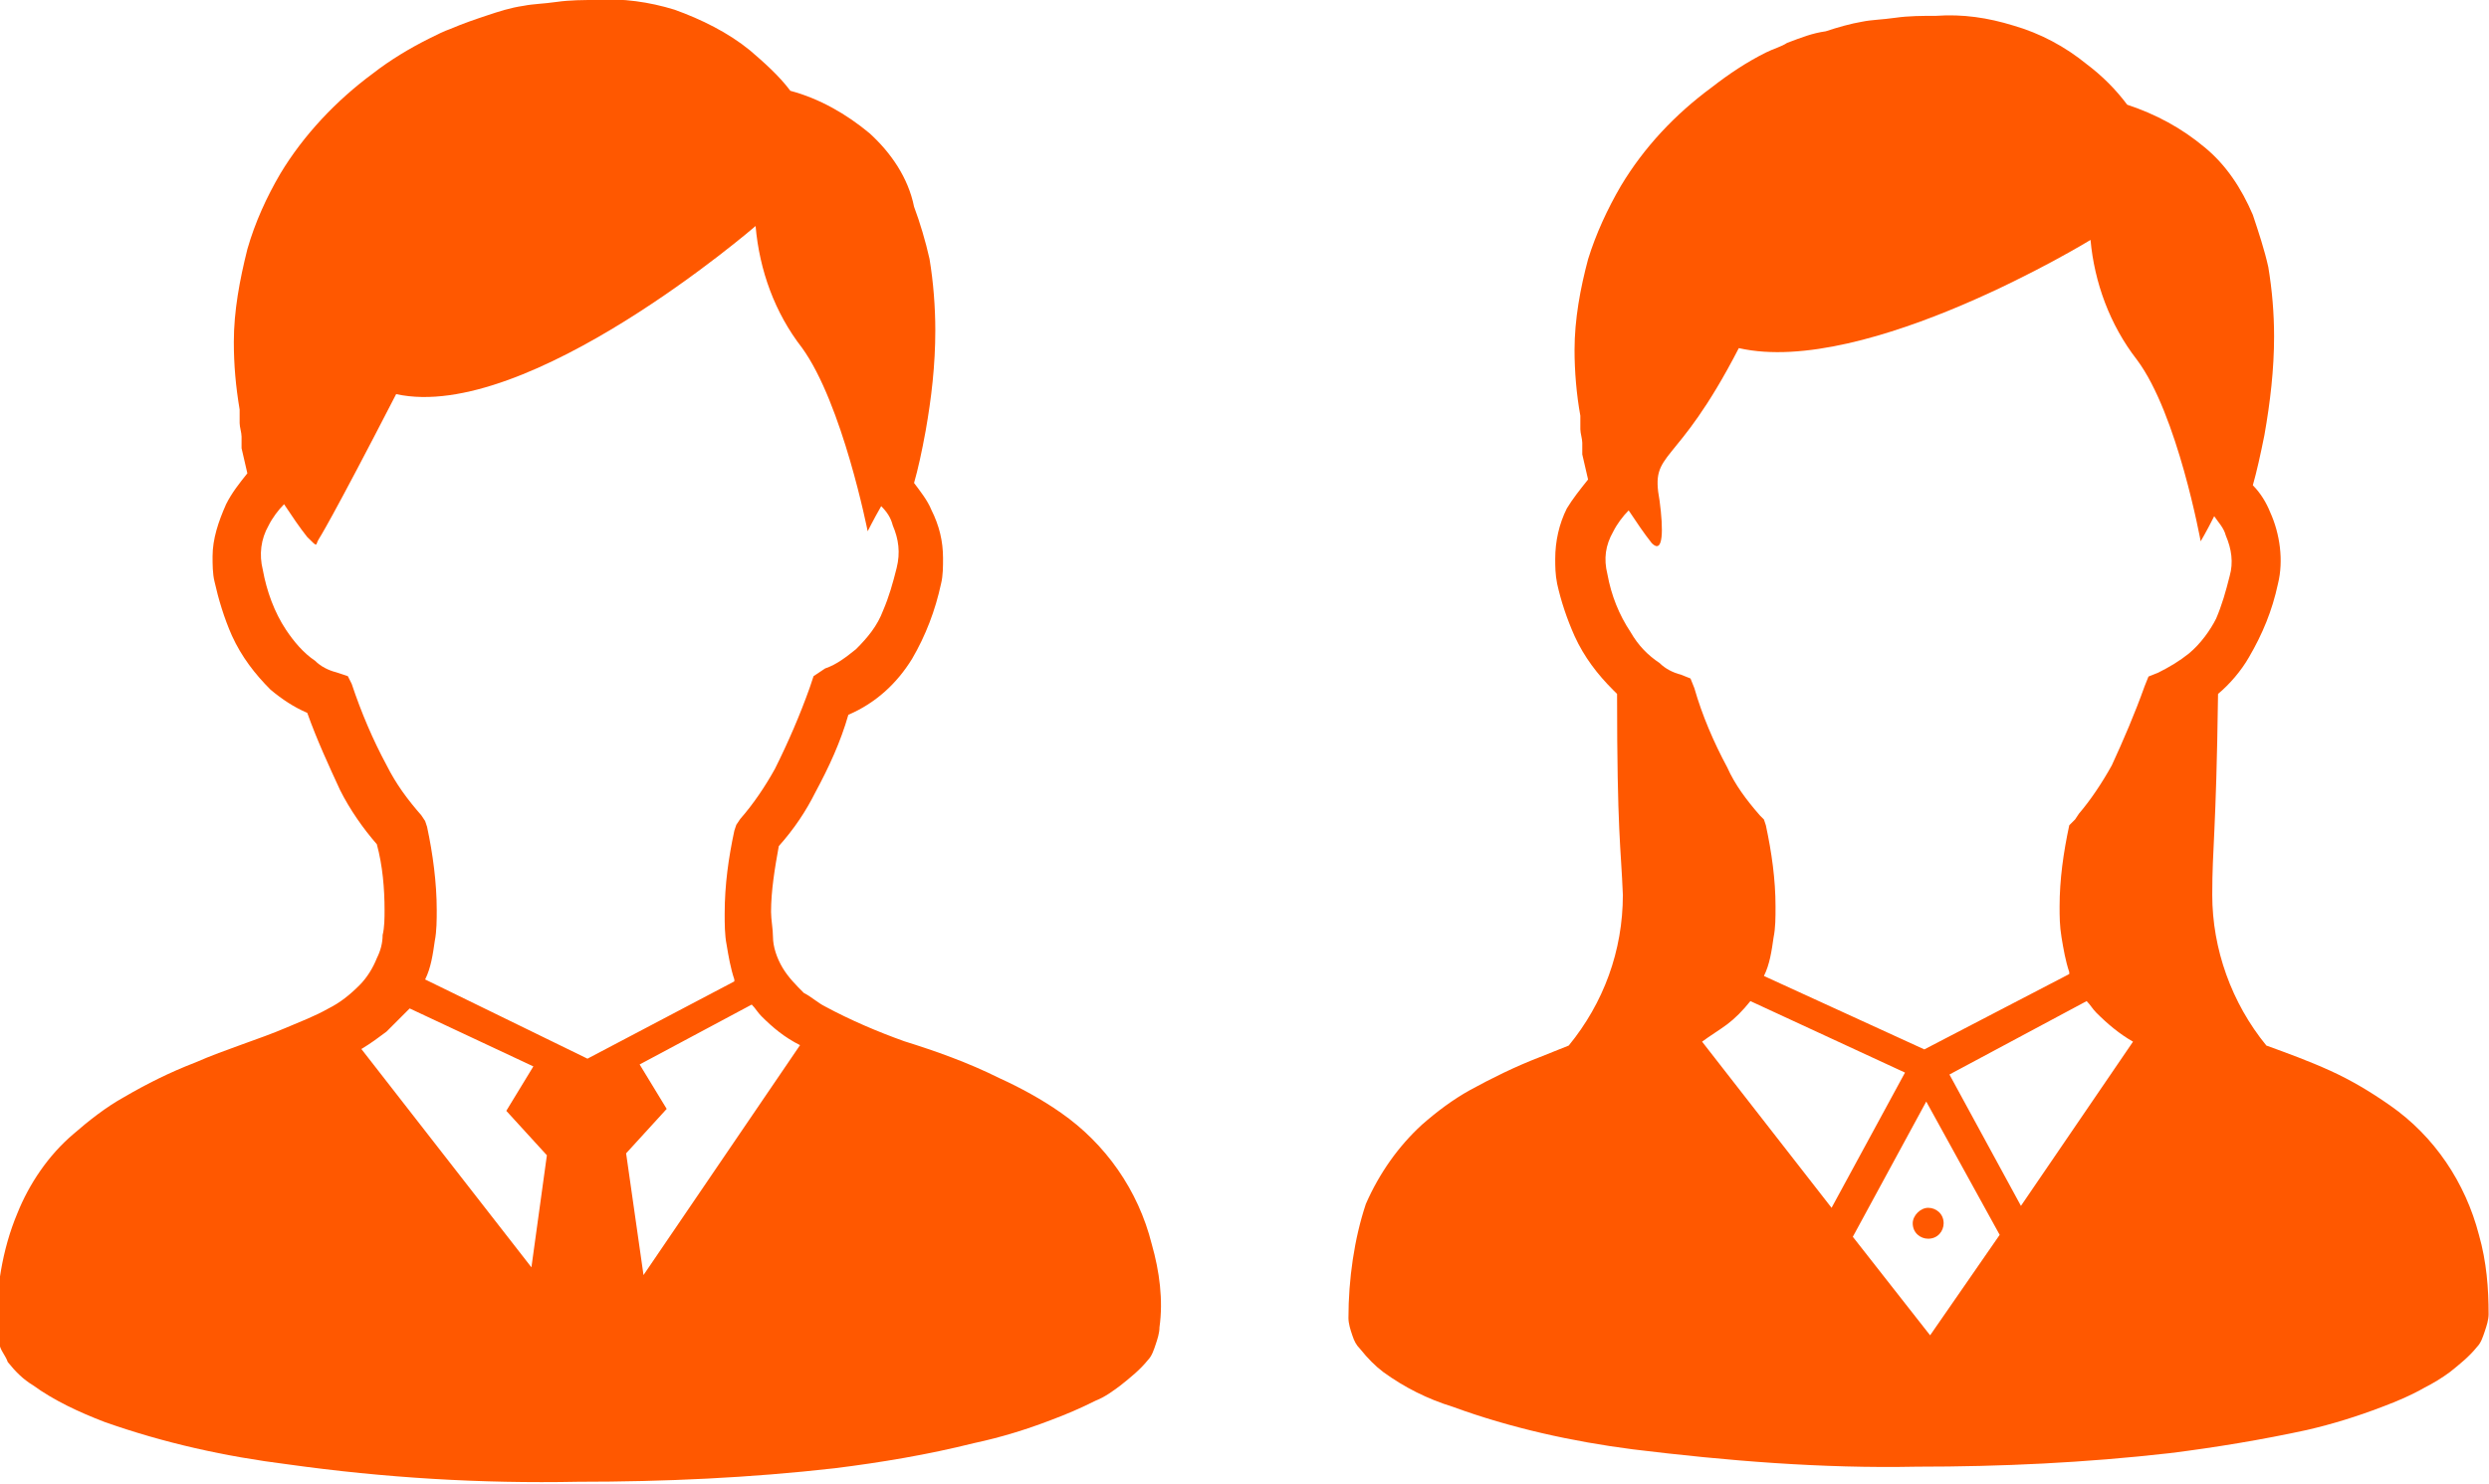
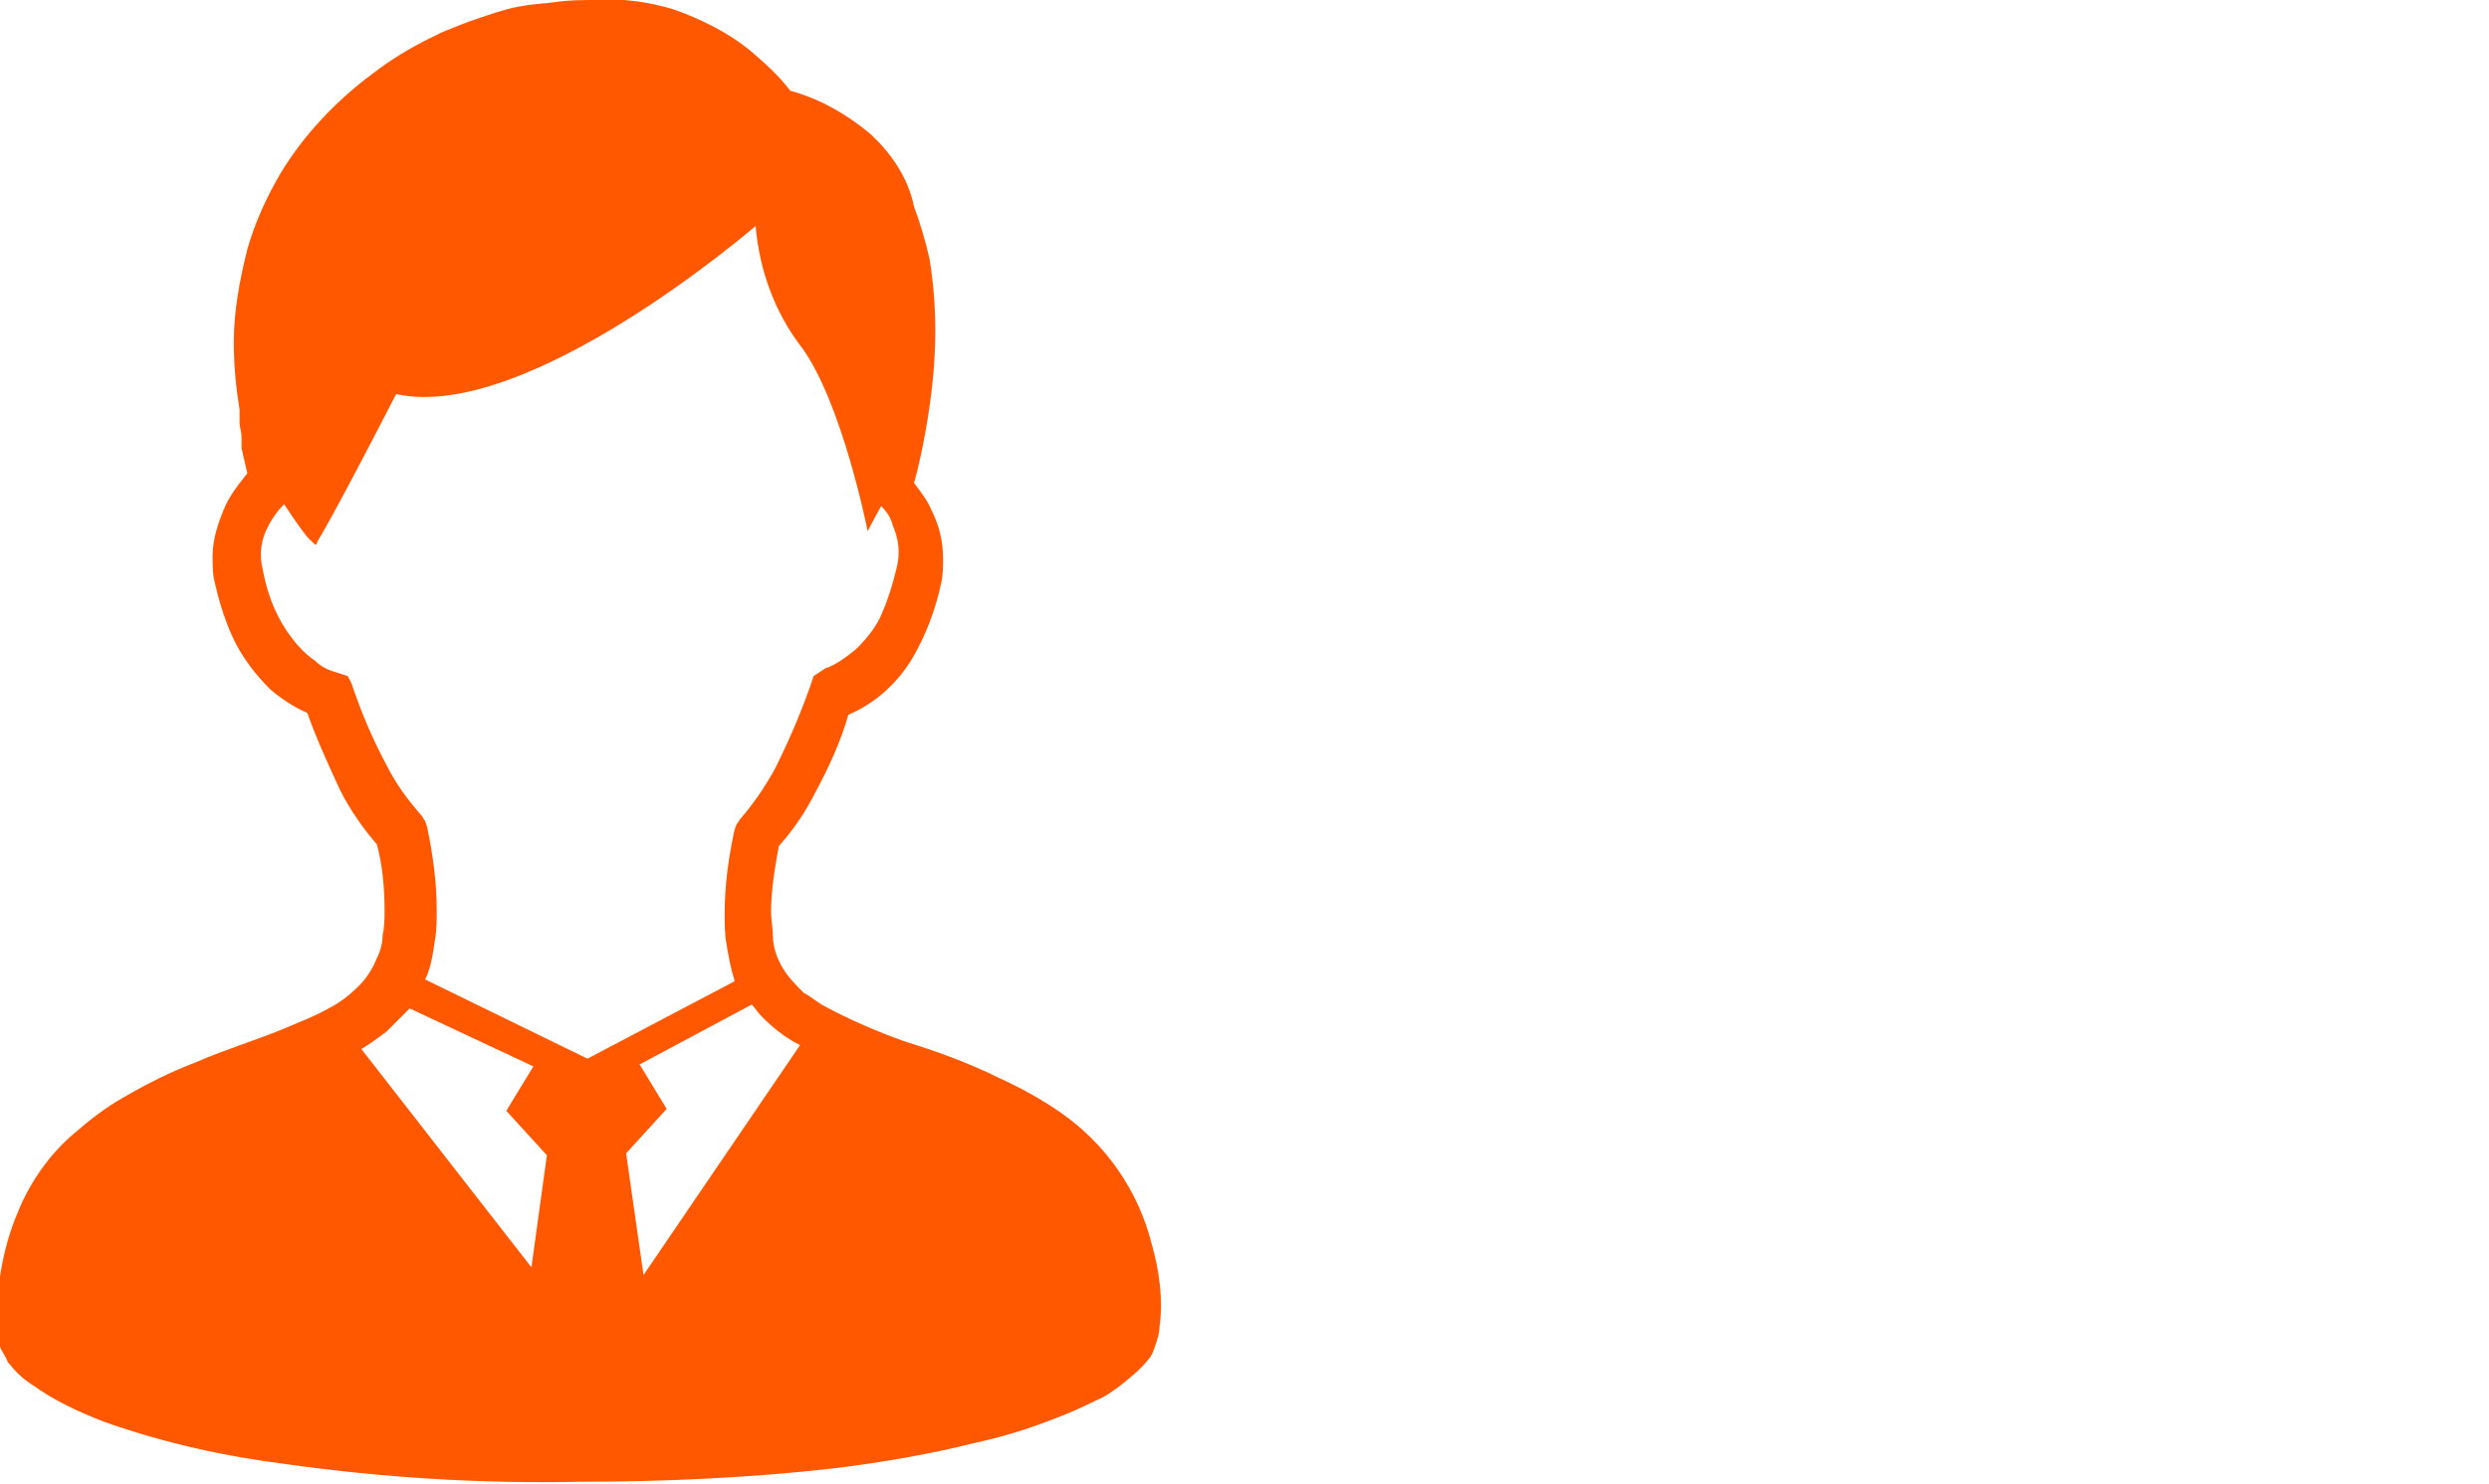
<svg xmlns="http://www.w3.org/2000/svg" version="1.1" id="レイヤー_1" x="0px" y="0px" width="128.8px" height="76.8px" viewBox="0 0 128.8 76.8" style="enable-background:new 0 0 128.8 76.8;" xml:space="preserve">
  <style type="text/css">
	.st0{fill:#FF5800;}
</style>
  <g id="グループ_481" transform="translate(-1321.176 -793)">
    <g id="サラリーマン" transform="translate(1321.176 793)">
      <path id="パス_482" class="st0" d="M59.6,64.4c-0.7-2.8-2.4-5.2-4.7-6.8c-1-0.7-2.1-1.3-3.2-1.8c-1.6-0.8-3.3-1.4-4.9-1.9    c-1.4-0.5-2.8-1.1-4.1-1.8c-0.4-0.2-0.7-0.5-1.1-0.7c-0.4-0.4-0.8-0.8-1.1-1.3S40,49,40,48.5c0-0.4-0.1-0.9-0.1-1.3    c0-1.1,0.2-2.3,0.4-3.4c0.8-0.9,1.4-1.8,1.9-2.8c0.7-1.3,1.3-2.6,1.7-4c1.4-0.6,2.5-1.6,3.3-2.9c0.7-1.2,1.2-2.5,1.5-3.9    c0.1-0.4,0.1-0.9,0.1-1.3c0-0.9-0.2-1.7-0.6-2.5c-0.2-0.5-0.6-1-0.9-1.4c0.2-0.7,0.4-1.6,0.6-2.7c0.3-1.7,0.5-3.4,0.5-5.2    c0-1.2-0.1-2.5-0.3-3.7c-0.2-0.9-0.5-1.9-0.8-2.7C47,9.2,46.1,7.9,45,6.9c-1.2-1-2.6-1.8-4.1-2.2c-0.6-0.8-1.4-1.5-2.1-2.1    c-1.1-0.9-2.5-1.6-3.9-2.1c-1.3-0.4-2.7-0.6-4-0.5c-0.7,0-1.4,0-2.1,0.1s-1.2,0.1-1.7,0.2c-0.7,0.1-1.3,0.3-1.9,0.5    S24,1.2,23.3,1.5C23,1.6,22.6,1.8,22.2,2c-1,0.5-2,1.1-2.9,1.8C17.4,5.2,15.7,7,14.5,9c-0.7,1.2-1.3,2.5-1.7,3.9    c-0.4,1.6-0.7,3.2-0.7,4.8c0,1.2,0.1,2.3,0.3,3.5c0,0.1,0,0.2,0,0.2c0,0.1,0,0.3,0,0.5s0.1,0.5,0.1,0.7c0,0.1,0,0.2,0,0.3V23v0.2    l0.3,1.3c-0.4,0.5-0.8,1-1.1,1.6C11.3,27,11,27.9,11,28.8c0,0.4,0,0.9,0.1,1.3c0.2,0.9,0.5,1.9,0.9,2.8c0.5,1.1,1.2,2,2,2.8    c0.6,0.5,1.2,0.9,1.9,1.2c0.5,1.4,1.1,2.7,1.7,4c0.5,1,1.2,2,1.9,2.8c0.3,1.1,0.4,2.3,0.4,3.4c0,0.4,0,0.9-0.1,1.3    c0,0.4-0.1,0.8-0.3,1.2c-0.2,0.5-0.5,1-0.9,1.4c-0.5,0.5-1,0.9-1.6,1.2c-0.7,0.4-1.5,0.7-2.2,1c-1.4,0.6-3.1,1.1-4.7,1.8    c-1.3,0.5-2.5,1.1-3.7,1.8c-0.9,0.5-1.8,1.2-2.6,1.9c-1.3,1.1-2.3,2.6-2.9,4.1c-0.8,1.9-1.1,4-1.1,6c0,0.3,0.1,0.6,0.2,0.9    s0.3,0.5,0.4,0.8c0.4,0.5,0.8,0.9,1.3,1.2c1.1,0.8,2.4,1.4,3.7,1.9c3.1,1.1,6.3,1.8,9.5,2.2c5,0.7,10,1,15,0.9    c4.5,0,8.9-0.2,13.3-0.7c2.4-0.3,4.8-0.7,7.2-1.3c1.4-0.3,2.7-0.7,4-1.2c0.8-0.3,1.5-0.6,2.3-1c0.5-0.2,0.9-0.5,1.3-0.8    c0.5-0.4,1-0.8,1.4-1.3c0.2-0.2,0.3-0.5,0.4-0.8c0.1-0.3,0.2-0.6,0.2-0.9C60.2,67.3,60,65.8,59.6,64.4z M27.5,65.6l-8.8-11.3    c0.5-0.3,0.9-0.6,1.3-0.9c0.4-0.4,0.8-0.8,1.2-1.2l6.4,3l-1.4,2.3l2.1,2.3L27.5,65.6z M22,50.7c0.3-0.6,0.4-1.3,0.5-2    c0.1-0.5,0.1-1.1,0.1-1.6c0-1.4-0.2-2.9-0.5-4.3L22,42.5l-0.2-0.3c-0.7-0.8-1.3-1.6-1.8-2.6c-0.7-1.3-1.3-2.7-1.8-4.2L18,35    l-0.6-0.2c-0.4-0.1-0.8-0.3-1.1-0.6c-0.6-0.4-1.1-1-1.5-1.6c-0.6-0.9-1-2-1.2-3.1c-0.2-0.8-0.1-1.6,0.3-2.3    c0.2-0.4,0.5-0.8,0.8-1.1c0.4,0.6,0.8,1.2,1.2,1.7c0.6,0.6,0.4,0.4,0.6,0.1c0,0,0.6-0.9,4-7.5c6.8,1.5,18.6-8.7,18.6-8.7    c0.2,2.3,1,4.5,2.4,6.3c2.1,2.9,3.4,9.5,3.4,9.5s0.3-0.6,0.7-1.3c0.3,0.3,0.5,0.6,0.6,1c0.3,0.7,0.4,1.4,0.2,2.2    c-0.2,0.8-0.4,1.5-0.7,2.2c-0.3,0.8-0.8,1.4-1.4,2c-0.5,0.4-1,0.8-1.6,1L42.1,35l-0.2,0.6c-0.5,1.4-1.1,2.8-1.8,4.2    c-0.5,0.9-1.1,1.8-1.8,2.6l-0.2,0.3L38,43c-0.3,1.4-0.5,2.8-0.5,4.3c0,0.5,0,1.1,0.1,1.6c0.1,0.6,0.2,1.2,0.4,1.8v0.1l-7.6,4    L22,50.7z M33.3,66l-0.9-6.3l2.1-2.3l-1.4-2.3l5.8-3.1c0.2,0.2,0.3,0.4,0.5,0.6c0.6,0.6,1.2,1.1,2,1.5L33.3,66z" />
    </g>
    <g id="女性のシルエットアイコン" transform="translate(1390.955 793.72)">
-       <path id="パス_483" class="st0" d="M58.5,63.2c-0.7-2.7-2.3-5.1-4.6-6.7c-1-0.7-2-1.3-3.1-1.8s-2.2-0.9-3.3-1.3    c-1.8-2.2-2.8-5-2.8-7.8c0-2.5,0.2-3.1,0.3-10.4c0.6-0.5,1.2-1.2,1.6-1.9c0.7-1.2,1.2-2.4,1.5-3.8c0.3-1.2,0.1-2.6-0.4-3.7    c-0.2-0.5-0.5-1-0.9-1.4c0.2-0.7,0.4-1.6,0.6-2.6c0.3-1.7,0.5-3.4,0.5-5.1c0-1.2-0.1-2.4-0.3-3.6c-0.2-0.9-0.5-1.8-0.8-2.7    c-0.6-1.4-1.4-2.6-2.5-3.5c-1.2-1-2.5-1.7-4-2.2c-0.6-0.8-1.3-1.5-2.1-2.1c-1.1-0.9-2.4-1.6-3.8-2c-1.3-0.4-2.6-0.6-4-0.5    c-0.7,0-1.4,0-2.1,0.1s-1.2,0.1-1.7,0.2c-0.6,0.1-1.3,0.3-1.9,0.5c-0.7,0.1-1.2,0.3-2,0.6C22.4,1.7,22,1.8,21.6,2    c-1,0.5-1.9,1.1-2.8,1.8c-1.9,1.4-3.5,3.1-4.7,5.1c-0.7,1.2-1.3,2.5-1.7,3.8c-0.4,1.5-0.7,3.1-0.7,4.7c0,1.1,0.1,2.3,0.3,3.4    c0,0.1,0,0.2,0,0.2c0,0.1,0,0.3,0,0.5s0.1,0.5,0.1,0.7c0,0.1,0,0.2,0,0.3v0.1v0.2l0.3,1.3c-0.4,0.5-0.8,1-1.1,1.5    c-0.4,0.8-0.6,1.7-0.6,2.6c0,0.4,0,0.8,0.1,1.3l0,0c0.2,0.9,0.5,1.8,0.9,2.7c0.5,1.1,1.2,2,2,2.8c0.1,0.1,0.1,0.1,0.2,0.2    c0,7.2,0.2,7.9,0.3,10.4c0,2.9-1,5.6-2.8,7.8c-0.5,0.2-1,0.4-1.5,0.6c-1.3,0.5-2.5,1.1-3.6,1.7c-0.9,0.5-1.7,1.1-2.5,1.8    c-1.2,1.1-2.2,2.5-2.9,4.1C0.3,63.4,0,65.5,0,67.5c0,0.3,0.1,0.6,0.2,0.9s0.2,0.5,0.4,0.7C1,69.6,1.4,70,1.8,70.3    c1.1,0.8,2.3,1.4,3.6,1.8c3,1.1,6.2,1.8,9.3,2.2c4.9,0.6,9.8,1,14.7,0.9c4.4,0,8.7-0.2,13.1-0.7c2.4-0.3,4.8-0.7,7.1-1.2    c1.3-0.3,2.6-0.7,3.9-1.2c0.8-0.3,1.5-0.6,2.2-1c0.4-0.2,0.9-0.5,1.3-0.8c0.5-0.4,1-0.8,1.4-1.3c0.2-0.2,0.3-0.5,0.4-0.8    c0.1-0.3,0.2-0.6,0.2-0.9C59,66,58.9,64.6,58.5,63.2z M18.3,53.2c0.4-0.3,0.9-0.6,1.3-0.9c0.4-0.3,0.8-0.7,1.2-1.2l8,3.7l-3.8,7    L18.3,53.2z M30.1,68.4l-4-5.1l3.8-7l3.8,6.9L30.1,68.4z M34.8,61.7l-3.7-6.8l7.1-3.8c0.2,0.2,0.3,0.4,0.5,0.6    c0.6,0.6,1.2,1.1,1.9,1.5L34.8,61.7z M43.5,33.1c-0.5,0.4-1,0.7-1.6,1l-0.5,0.2l-0.2,0.5c-0.5,1.4-1.1,2.8-1.7,4.1    c-0.5,0.9-1.1,1.8-1.7,2.5l-0.2,0.3L37.3,42c-0.3,1.4-0.5,2.8-0.5,4.2c0,0.5,0,1,0.1,1.6s0.2,1.2,0.4,1.8v0.1l-7.5,3.9l-8.3-3.8    c0.3-0.6,0.4-1.3,0.5-2l0,0c0.1-0.5,0.1-1,0.1-1.6c0-1.4-0.2-2.8-0.5-4.2l-0.1-0.3l-0.2-0.2c-0.7-0.8-1.3-1.6-1.7-2.5    c-0.7-1.3-1.3-2.7-1.7-4.1l-0.2-0.5l-0.5-0.2c-0.4-0.1-0.8-0.3-1.1-0.6c-0.6-0.4-1.1-0.9-1.5-1.6c-0.6-0.9-1-1.9-1.2-3l0,0    c-0.2-0.8-0.1-1.5,0.3-2.2c0.2-0.4,0.5-0.8,0.8-1.1c0.4,0.6,0.8,1.2,1.2,1.7c0.6,0.6,0.6-0.7,0.4-2.2c-0.5-2.7,0.8-1.5,4.1-7.9    c6.6,1.5,18.2-5.6,18.2-5.6c0.2,2.2,1,4.4,2.4,6.2c2.1,2.8,3.3,9.4,3.3,9.4s0.3-0.5,0.7-1.3c0.2,0.3,0.5,0.6,0.6,1    c0.3,0.7,0.4,1.4,0.2,2.1c-0.2,0.8-0.4,1.5-0.7,2.2C44.6,31.9,44.1,32.6,43.5,33.1L43.5,33.1z" />
-       <path id="パス_484" class="st0" d="M29.2,62.6c0,0.5,0.4,0.8,0.8,0.8c0.5,0,0.8-0.4,0.8-0.8c0-0.5-0.4-0.8-0.8-0.8l0,0    C29.6,61.8,29.2,62.2,29.2,62.6z" />
-     </g>
+       </g>
  </g>
</svg>